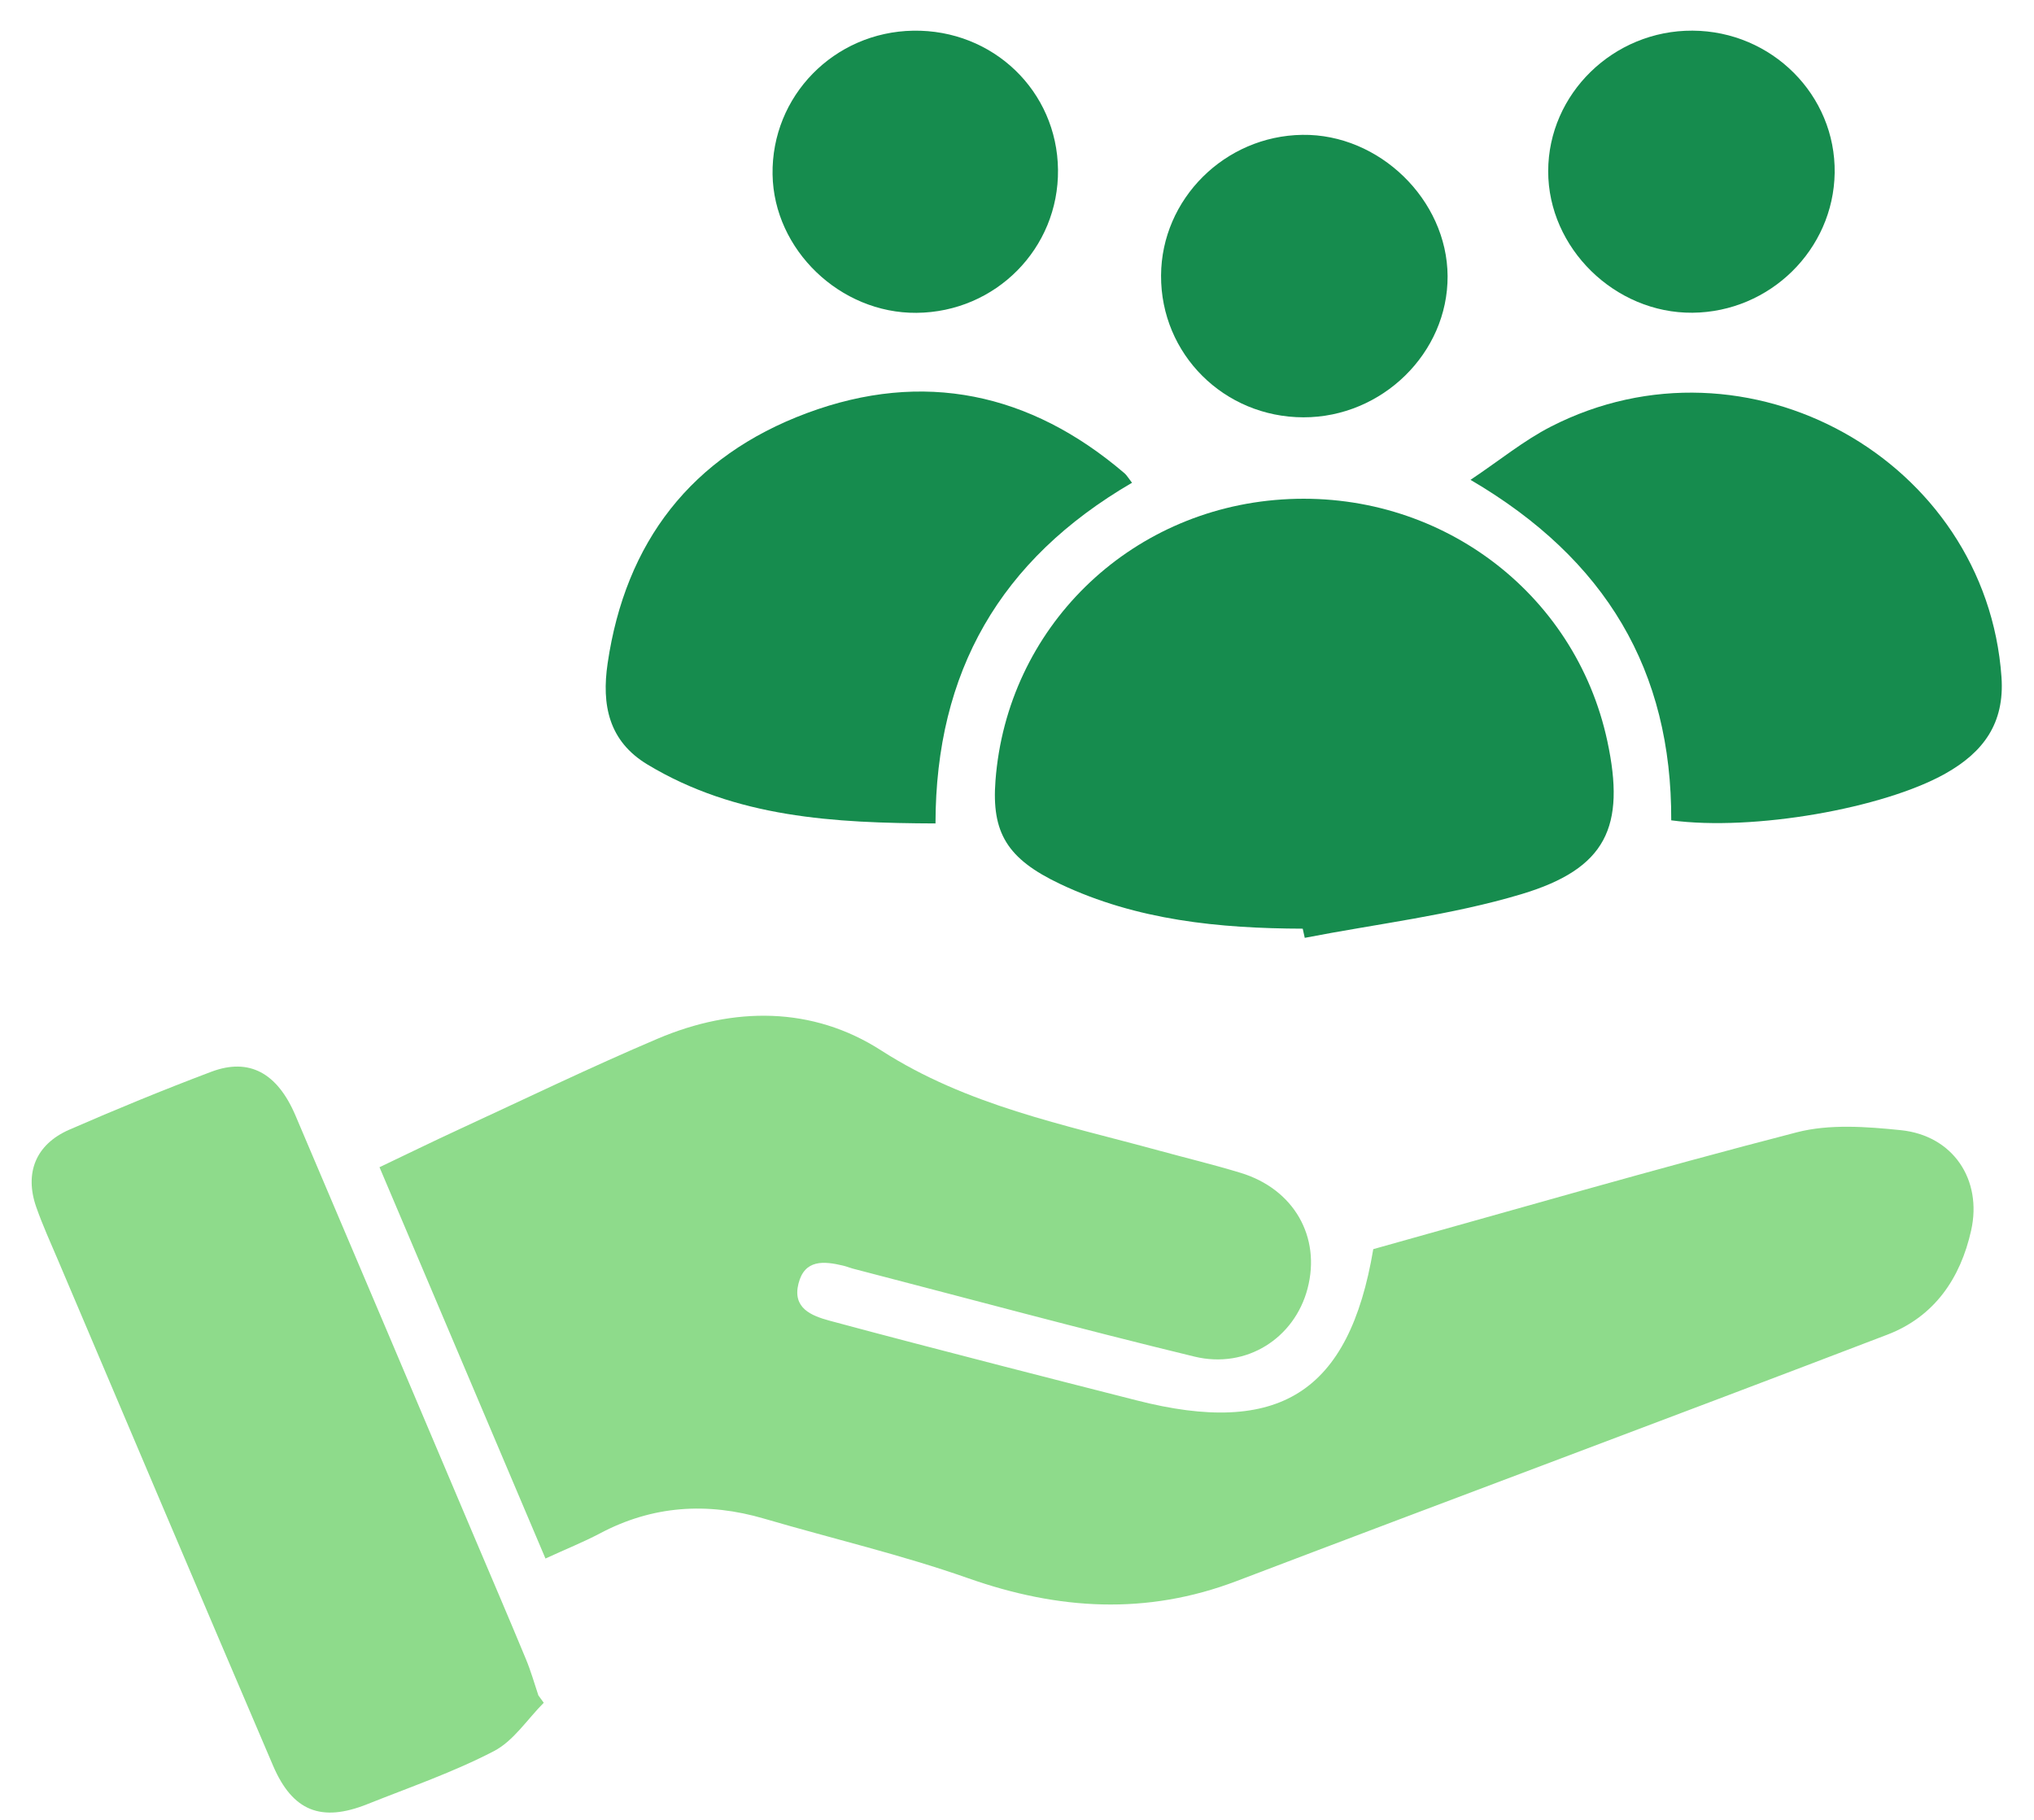
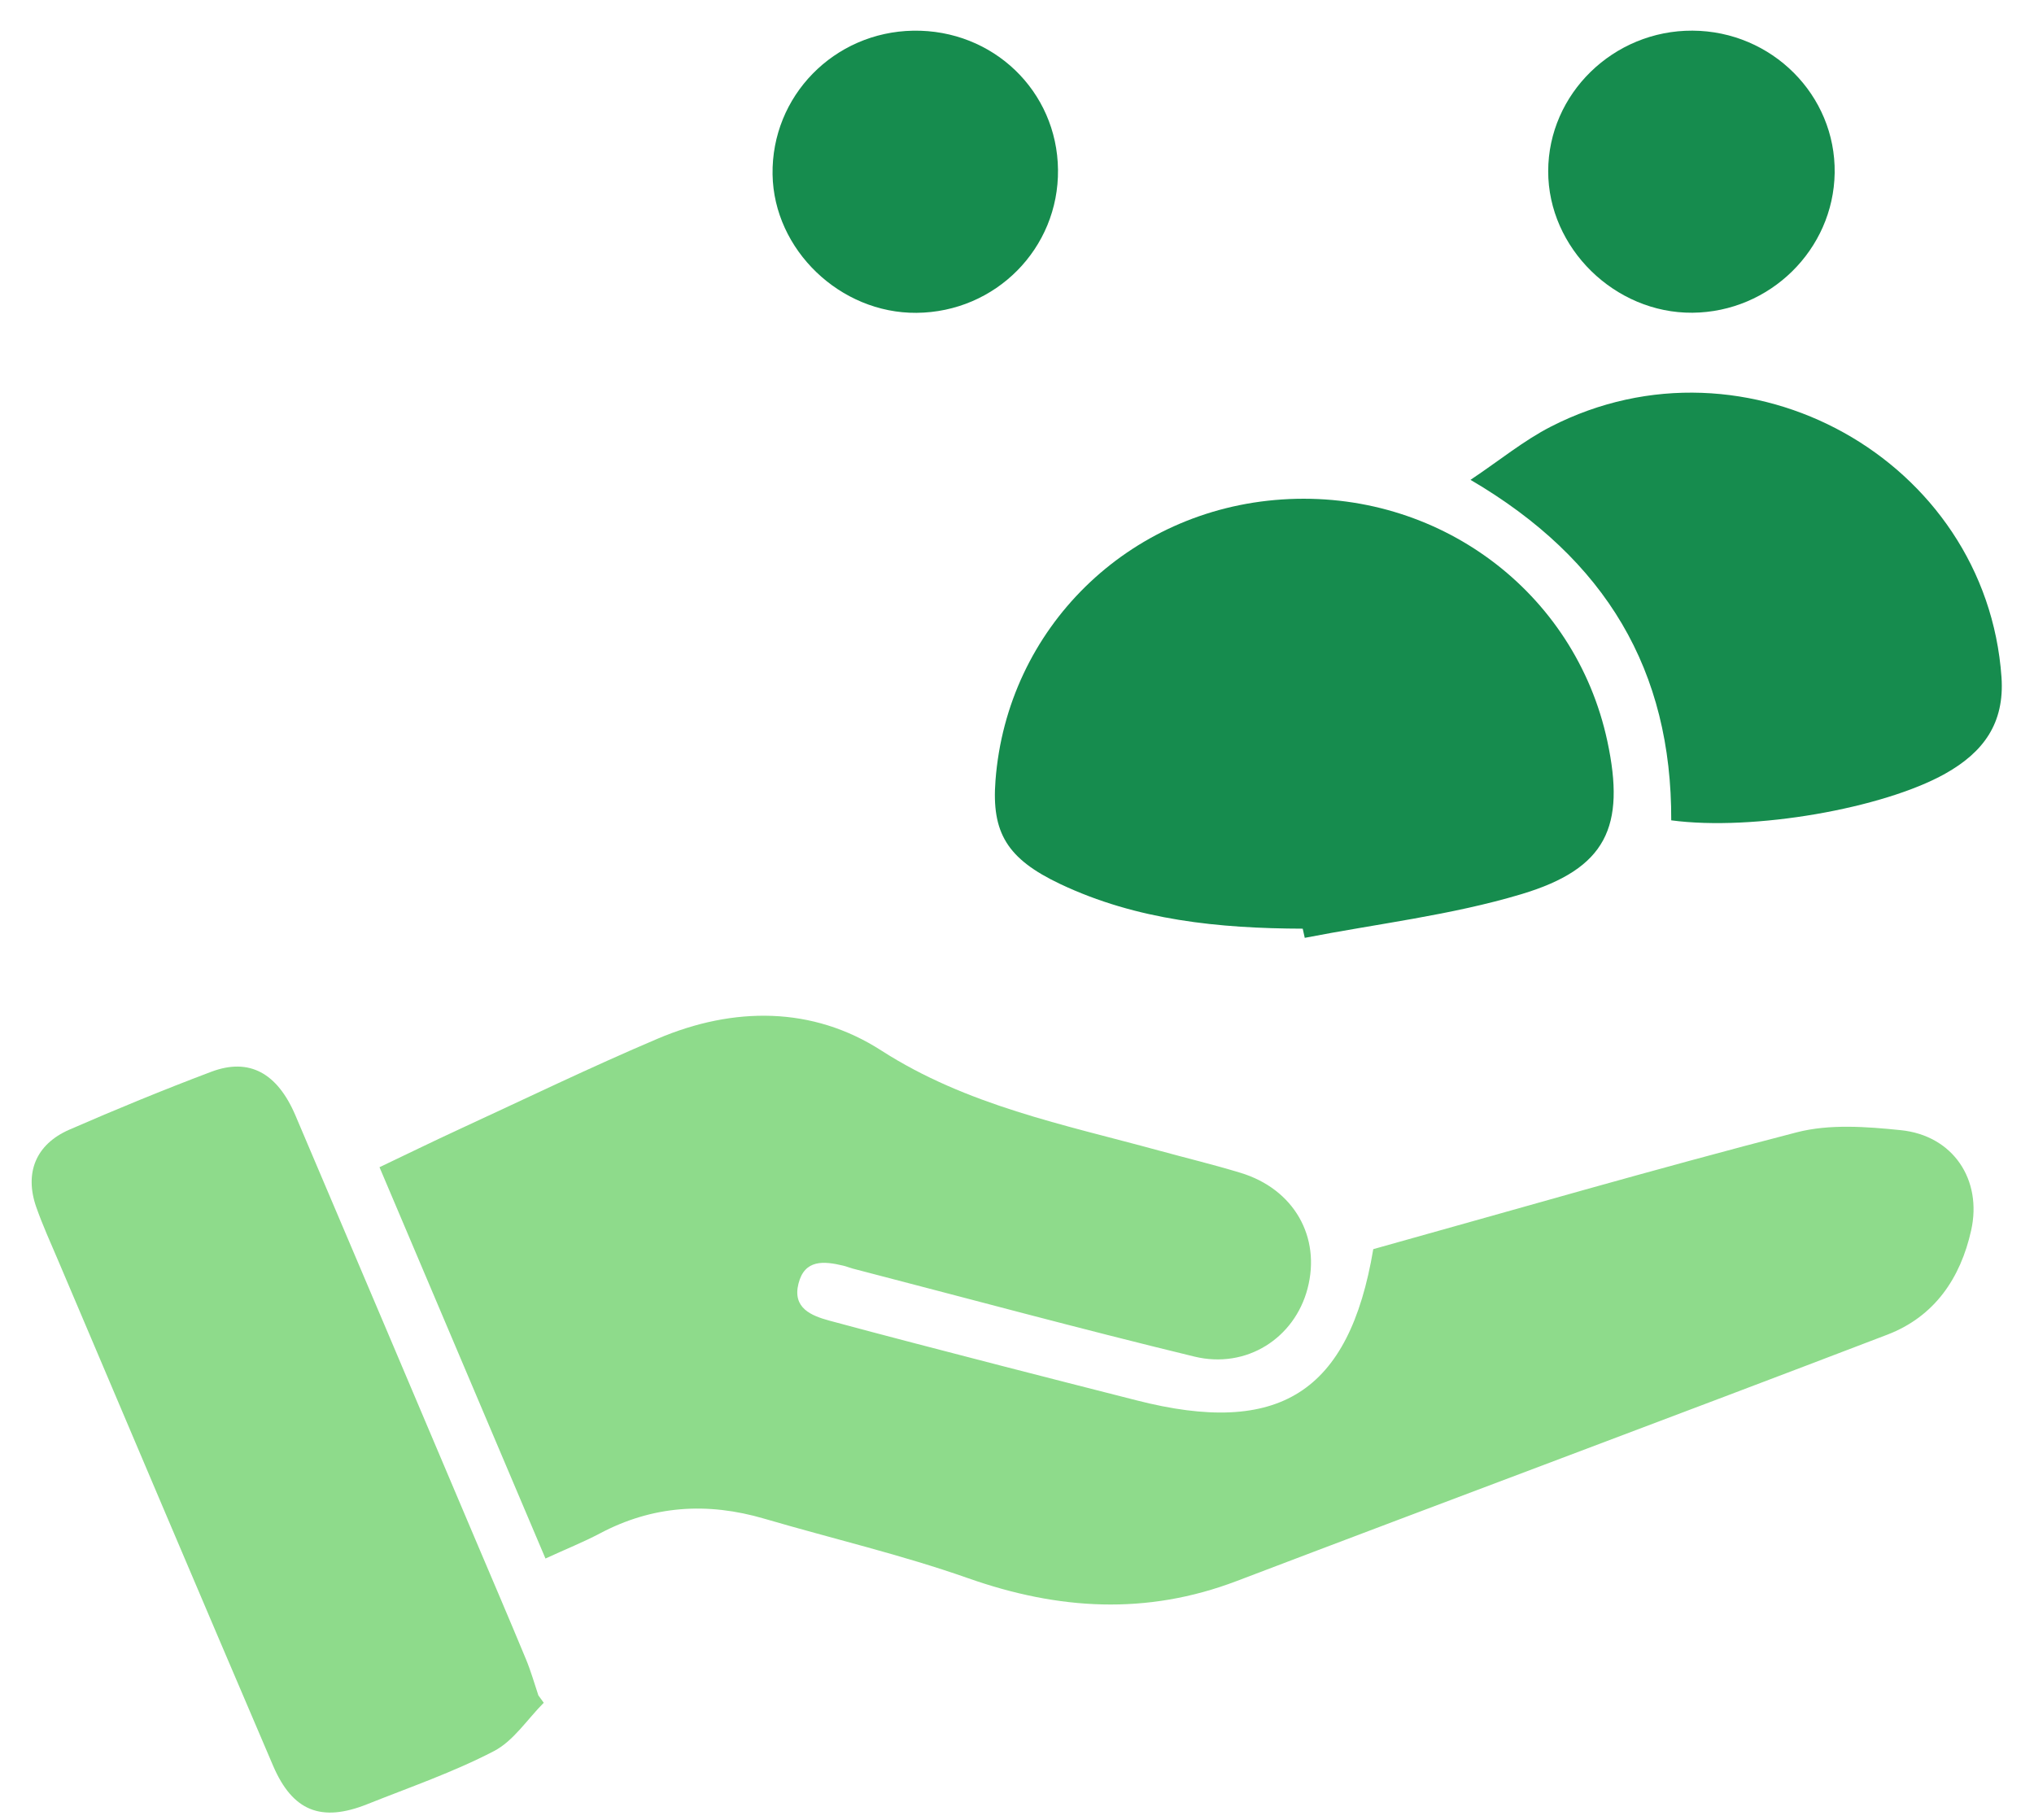
<svg xmlns="http://www.w3.org/2000/svg" width="57" height="51" viewBox="0 0 57 51" fill="none">
  <g id="Group 1410138638">
    <path id="Vector" d="M15.286 43.676C13.725 39.997 12.199 36.398 10.635 32.71C11.393 32.349 12.122 31.992 12.858 31.652C14.713 30.796 16.552 29.906 18.433 29.107C20.557 28.205 22.768 28.198 24.695 29.438C27.097 30.982 29.806 31.512 32.473 32.242C33.239 32.452 34.012 32.638 34.77 32.869C36.259 33.323 37.023 34.662 36.642 36.112C36.279 37.497 34.936 38.372 33.472 38.017C30.268 37.24 27.086 36.378 23.894 35.55C23.806 35.526 23.721 35.49 23.631 35.469C23.088 35.339 22.547 35.288 22.376 35.973C22.204 36.656 22.729 36.87 23.248 37.011C24.84 37.441 26.436 37.853 28.034 38.267C29.304 38.596 30.577 38.918 31.849 39.243C35.839 40.265 37.807 39.035 38.484 35.006C42.408 33.912 46.364 32.763 50.352 31.732C51.269 31.495 52.305 31.573 53.27 31.672C54.736 31.824 55.554 33.062 55.239 34.48C54.939 35.825 54.21 36.897 52.889 37.403C46.82 39.726 40.73 41.995 34.656 44.307C32.125 45.27 29.657 45.117 27.134 44.229C25.267 43.571 23.325 43.119 21.42 42.56C19.819 42.09 18.284 42.188 16.801 42.978C16.346 43.217 15.864 43.41 15.286 43.676Z" fill="#8EDB8B" />
    <path id="Vector_2" d="M36.507 26.025C34.164 26.018 31.858 25.79 29.712 24.774C28.219 24.068 27.785 23.332 27.897 21.875C28.221 17.609 31.61 14.284 35.924 13.997C40.288 13.706 44.142 16.569 45.044 20.772C45.557 23.169 45.02 24.342 42.635 25.058C40.667 25.648 38.591 25.888 36.564 26.282C36.544 26.197 36.526 26.112 36.507 26.025Z" fill="#168C4E" />
    <path id="Vector_3" d="M15.238 47.718C14.776 48.181 14.392 48.789 13.836 49.076C12.704 49.664 11.484 50.085 10.293 50.56C9.004 51.075 8.198 50.759 7.65 49.476C5.634 44.765 3.635 40.048 1.633 35.332C1.421 34.833 1.195 34.338 1.016 33.828C0.681 32.871 1.002 32.071 1.938 31.66C3.253 31.087 4.58 30.541 5.921 30.035C6.982 29.636 7.771 30.064 8.281 31.263C9.958 35.2 11.625 39.141 13.295 43.08C13.777 44.217 14.265 45.352 14.738 46.495C14.876 46.825 14.973 47.172 15.087 47.511C15.141 47.583 15.191 47.651 15.238 47.718Z" fill="#8EDB8B" />
    <path id="Vector_4" d="M46.834 22.989C46.849 18.8 45.014 15.675 41.209 13.447C42.025 12.902 42.699 12.347 43.457 11.958C48.955 9.138 55.661 12.889 56.089 18.976C56.179 20.27 55.582 21.081 54.511 21.682C52.772 22.656 49.135 23.296 46.834 22.989Z" fill="#168C4E" />
-     <path id="Vector_5" d="M31.723 13.529C28.023 15.684 26.223 18.826 26.216 23.076C23.378 23.065 20.624 22.919 18.145 21.425C17.057 20.771 16.856 19.753 17.028 18.589C17.526 15.196 19.367 12.784 22.617 11.575C25.877 10.362 28.875 11.009 31.507 13.258C31.573 13.312 31.616 13.392 31.723 13.529Z" fill="#168C4E" />
    <path id="Vector_6" d="M47.429 0.859C49.653 0.87 51.447 2.667 51.414 4.847C51.381 6.995 49.599 8.746 47.428 8.764C45.252 8.782 43.384 6.949 43.386 4.798C43.388 2.629 45.215 0.848 47.429 0.859Z" fill="#168C4E" />
-     <path id="Vector_7" d="M36.527 11.695C34.3 11.691 32.526 9.923 32.537 7.72C32.548 5.577 34.324 3.808 36.498 3.779C38.651 3.748 40.554 5.599 40.567 7.736C40.578 9.889 38.734 11.698 36.527 11.695Z" fill="#168C4E" />
    <path id="Vector_8" d="M29.649 4.757C29.673 6.959 27.904 8.749 25.683 8.767C23.542 8.785 21.685 6.999 21.65 4.891C21.615 2.693 23.371 0.898 25.591 0.86C27.827 0.824 29.625 2.55 29.649 4.757Z" fill="#168C4E" />
  </g>
</svg>